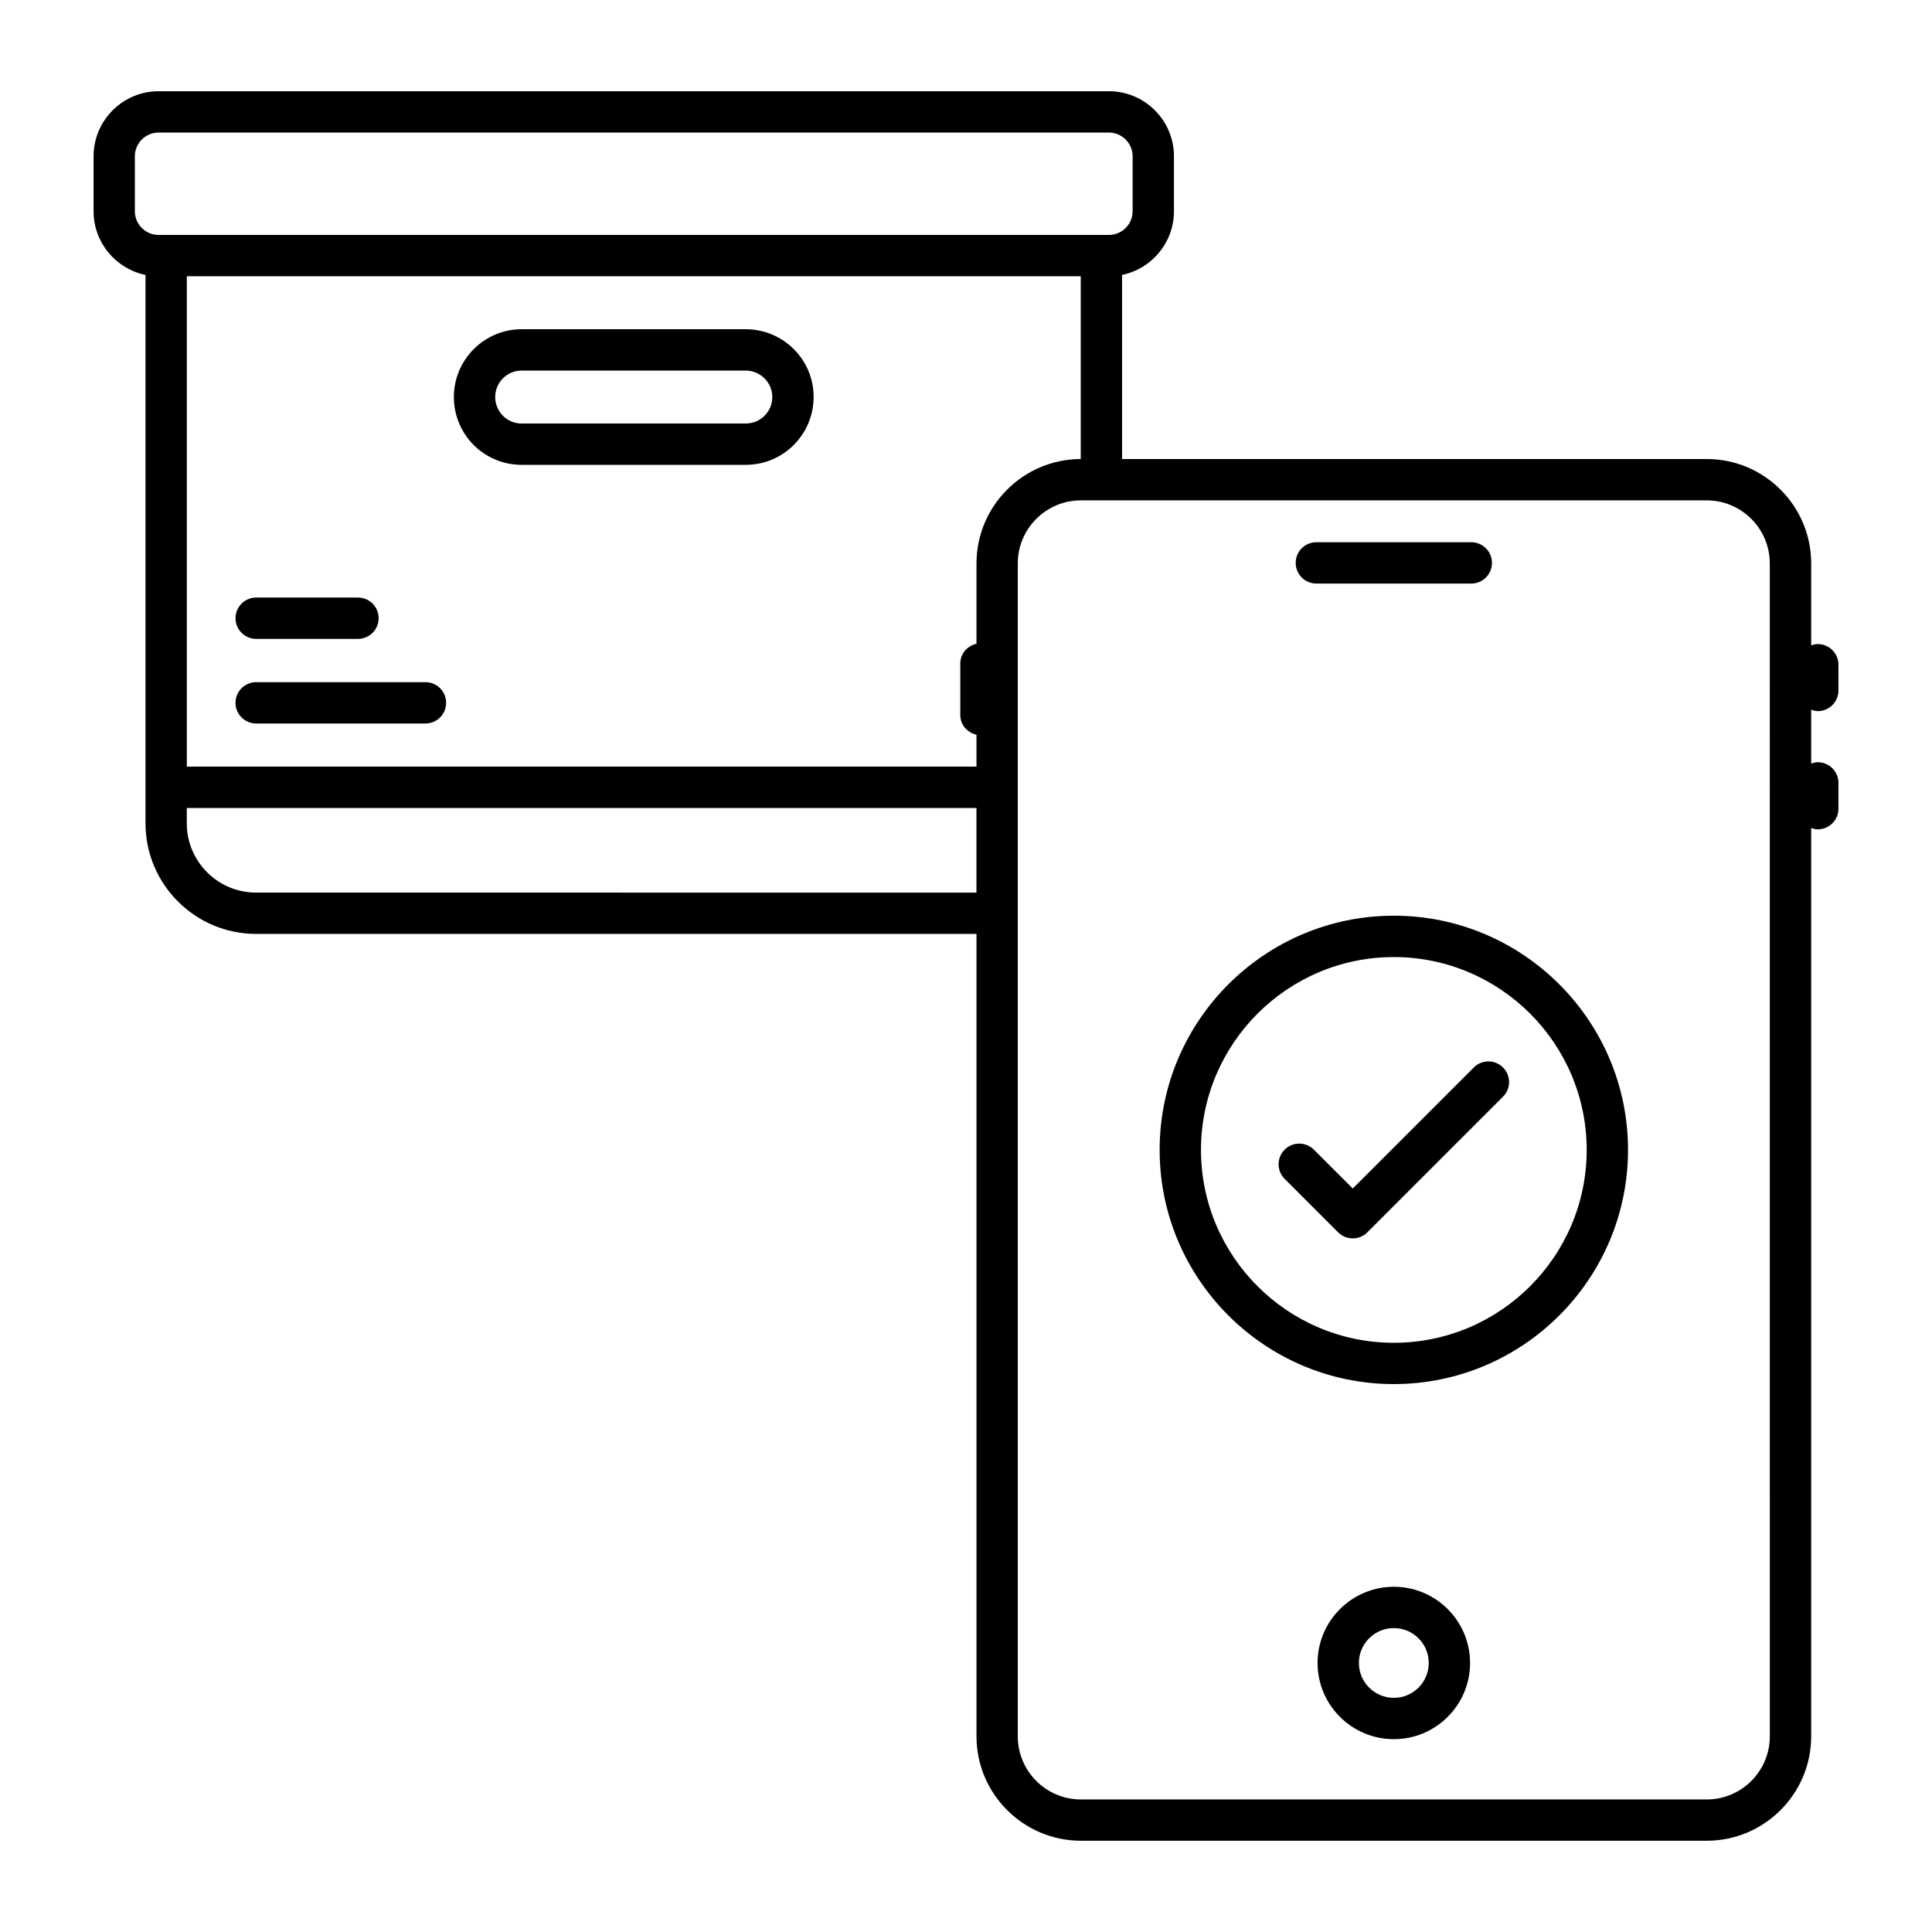
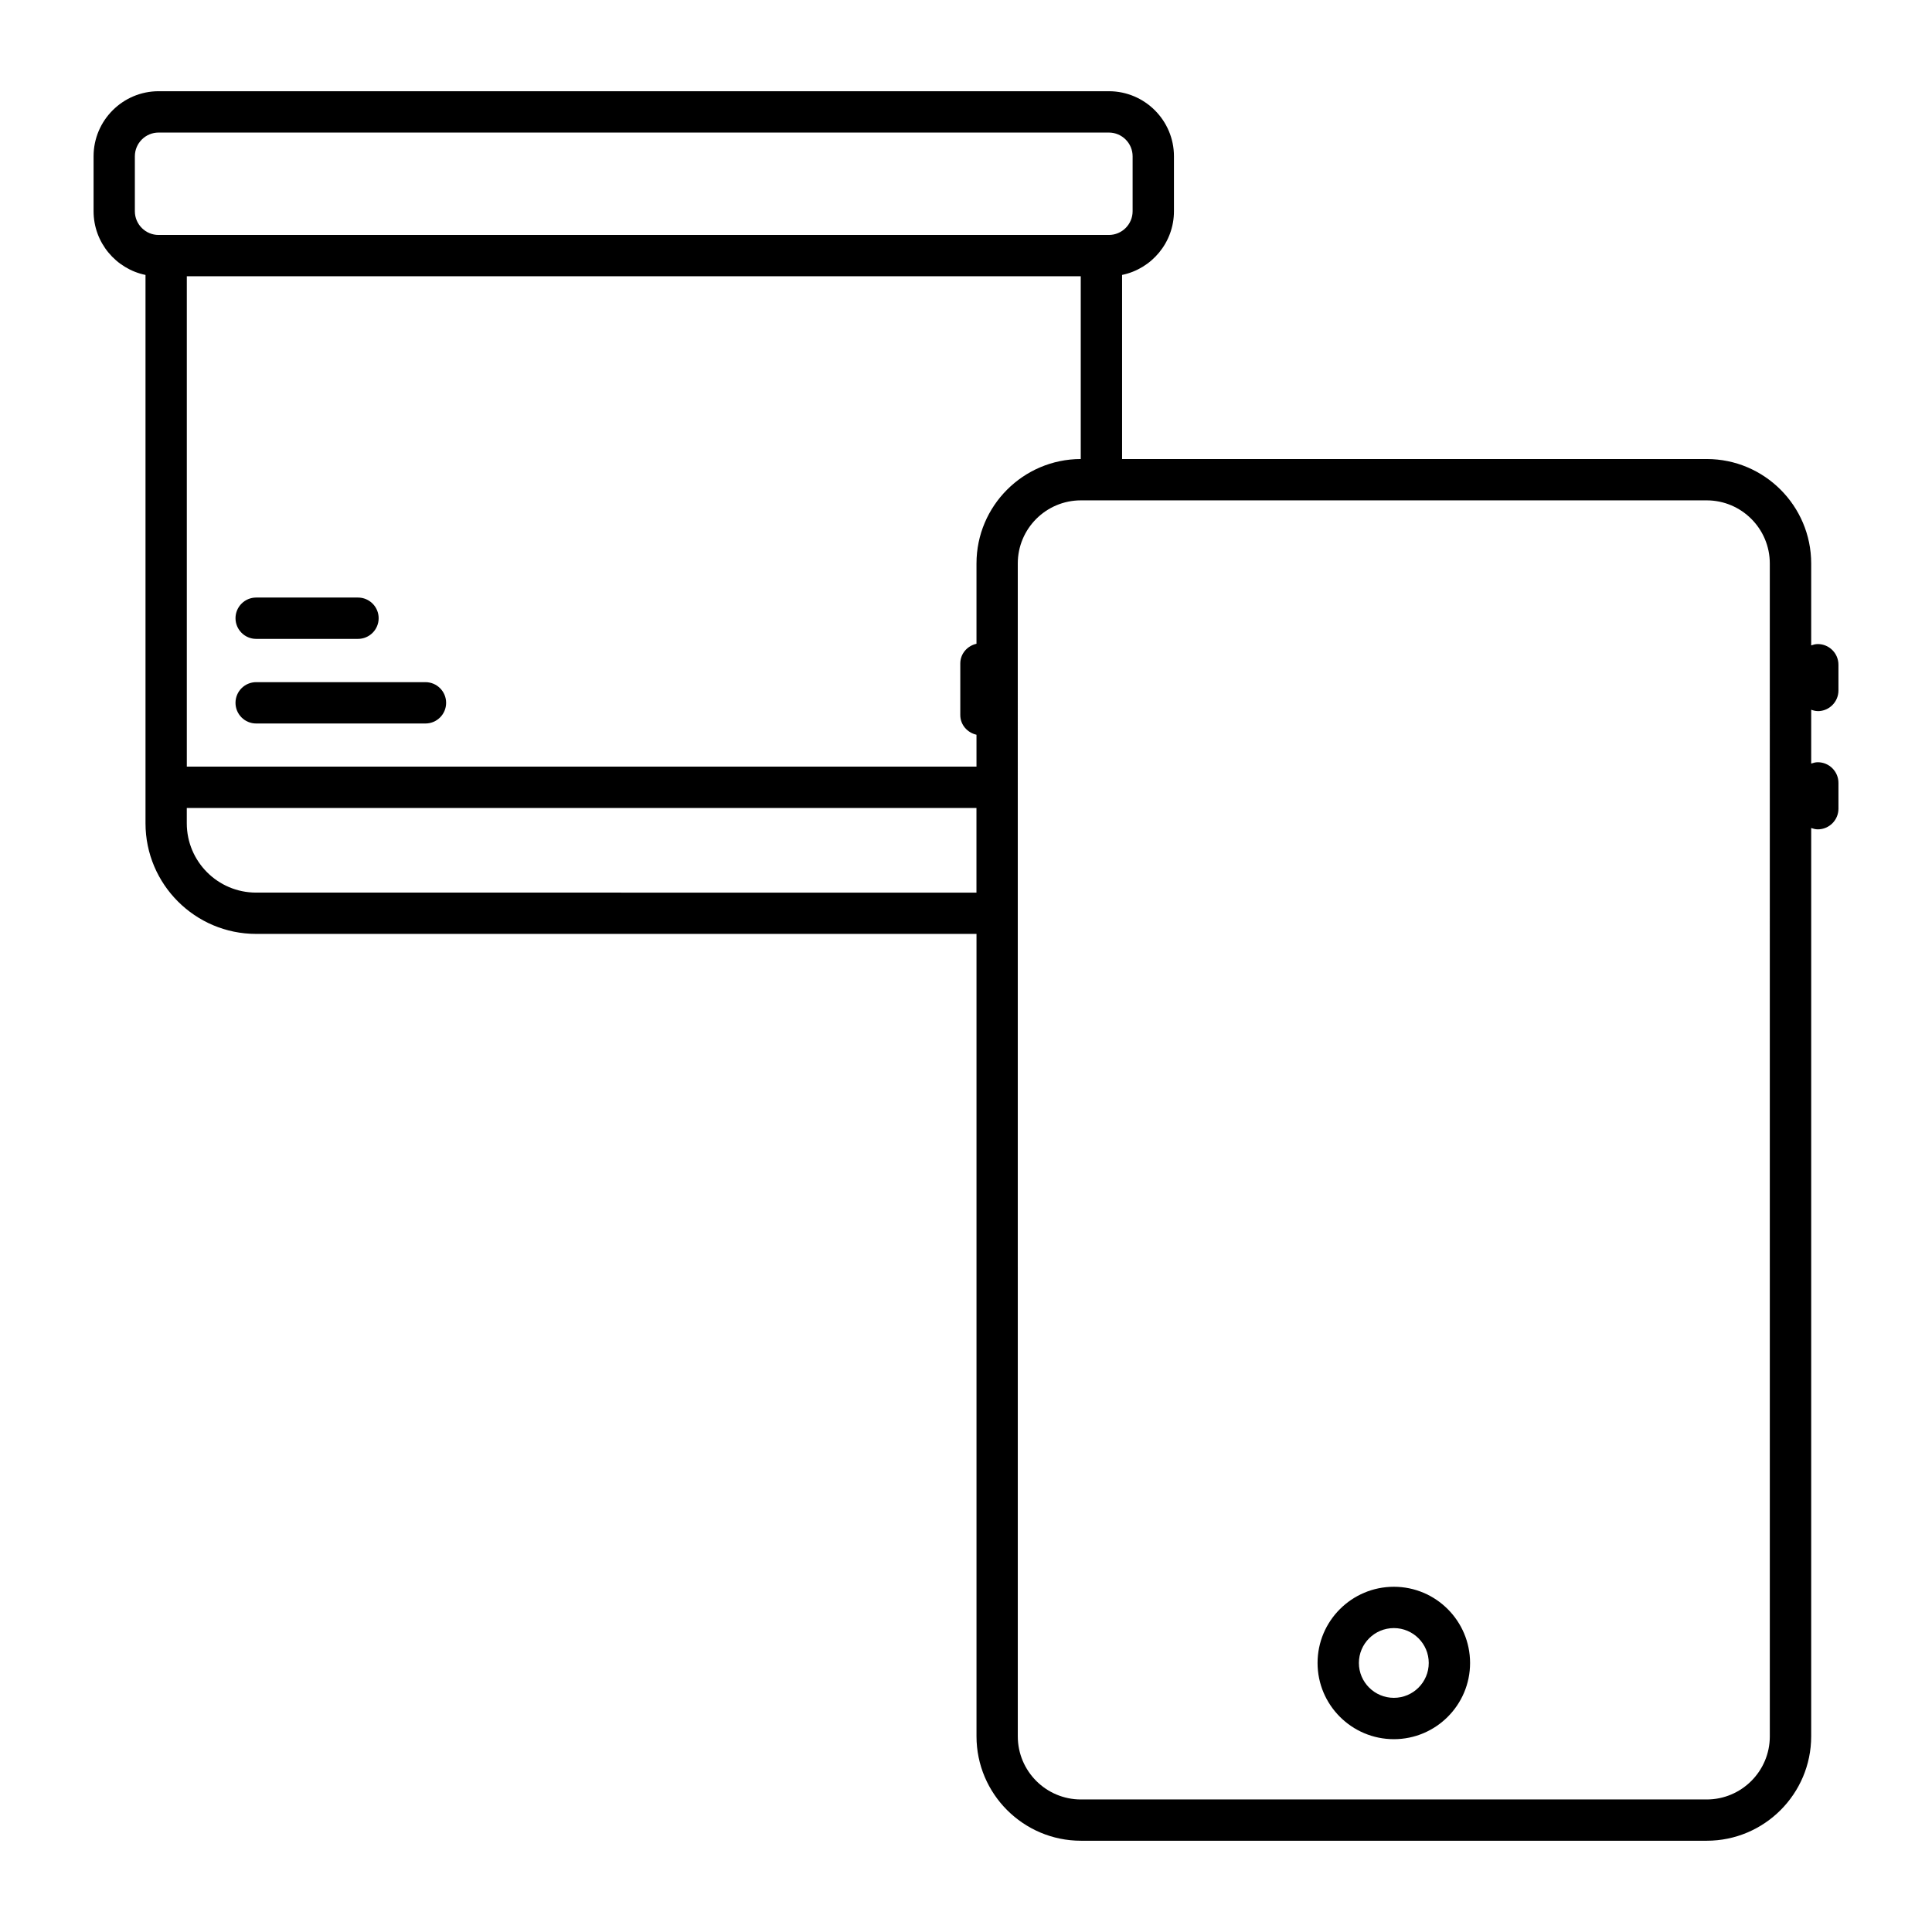
<svg xmlns="http://www.w3.org/2000/svg" fill="#000000" width="800px" height="800px" version="1.1" viewBox="144 144 512 512">
  <g>
    <path d="m625.73 332.46c3.023 0 5.477-2.453 5.477-5.477v-6.824c0-3.023-2.453-5.477-5.477-5.477-0.621 0-1.191 0.164-1.746 0.352v-21.707c0-15.266-12.414-27.68-27.68-27.68h-154.94v-48.789c7.84-1.621 13.746-8.574 13.746-16.883v-14.559c0-9.504-7.738-17.242-17.25-17.242h-251.82c-9.504 0-17.242 7.738-17.242 17.242v14.559c0 8.312 5.918 15.273 13.762 16.887v145.32c0 16.164 13.148 29.312 29.312 29.312h190.91v212.64c0 15.266 12.414 27.68 27.68 27.68h165.84c15.266 0 27.68-12.414 27.68-27.68l0.004-240.7c0.555 0.191 1.129 0.352 1.746 0.352 3.023 0 5.477-2.453 5.477-5.477v-6.832c0-3.023-2.453-5.477-5.477-5.477-0.621 0-1.191 0.164-1.746 0.352v-14.262c0.555 0.195 1.129 0.355 1.746 0.355zm-222.95-39.129v21.273c-2.438 0.555-4.293 2.633-4.293 5.238v13.633c0 2.606 1.855 4.68 4.293 5.238v8.453l-209.27-0.004v-129.95h236.9v48.434c-15.242 0.031-27.629 12.43-27.629 27.68zm-223.04-93.352v-14.562c0-3.465 2.824-6.289 6.289-6.289h251.83c3.473 0 6.297 2.824 6.297 6.289v14.559c0 3.465-2.824 6.289-6.297 6.289-0.742 0-268.83-0.004-251.83 0-3.465 0.004-6.289-2.82-6.289-6.285zm32.121 180.57c-10.125 0-18.359-8.234-18.359-18.359v-4.07h209.27v22.434c-47.121-0.004-140.38-0.004-190.91-0.004zm401.16 223.6c0 9.227-7.5 16.727-16.727 16.727h-165.84c-9.227 0-16.727-7.5-16.727-16.727l-0.004-310.82c0-9.227 7.5-16.727 16.727-16.727h165.84c9.227 0 16.727 7.5 16.727 16.727z" />
    <path d="m513.39 564.51c-11.152 0-20.223 9.055-20.223 20.195 0 11.137 9.07 20.195 20.223 20.195 11.137 0 20.195-9.055 20.195-20.195-0.004-11.141-9.059-20.195-20.195-20.195zm0 29.434c-5.113 0-9.27-4.144-9.27-9.242s4.156-9.242 9.27-9.242c5.098 0 9.242 4.144 9.242 9.242 0 5.102-4.144 9.242-9.242 9.242z" />
-     <path d="m492.85 298.65h41.059c3.023 0 5.477-2.453 5.477-5.477 0-3.023-2.453-5.477-5.477-5.477h-41.059c-3.023 0-5.477 2.453-5.477 5.477 0 3.023 2.453 5.477 5.477 5.477z" />
-     <path d="m341.65 231.25h-59.402c-9.91 0-17.969 8.059-17.969 17.969 0 9.805 7.883 17.969 17.969 17.969h59.402c9.91 0 17.969-8.059 17.969-17.969 0-10.152-8.277-17.969-17.969-17.969zm0 24.984h-59.402c-4.008 0-7.016-3.246-7.016-7.016 0-3.871 3.144-7.016 7.016-7.016h59.402c3.66 0 7.016 3.008 7.016 7.016 0.004 3.871-3.141 7.016-7.016 7.016z" />
    <path d="m211.89 313.31h26.98c3.023 0 5.477-2.453 5.477-5.477 0-3.023-2.453-5.477-5.477-5.477h-26.98c-3.023 0-5.477 2.453-5.477 5.477 0 3.023 2.453 5.477 5.477 5.477z" />
    <path d="m256.75 324.78h-44.863c-3.023 0-5.477 2.453-5.477 5.477 0 3.023 2.453 5.477 5.477 5.477h44.863c3.023 0 5.477-2.453 5.477-5.477 0-3.027-2.453-5.477-5.477-5.477z" />
-     <path d="m513.38 386.67c-34.219 0-62.062 27.844-62.062 62.062s27.844 62.062 62.062 62.062 62.062-27.844 62.062-62.062c0.004-34.219-27.844-62.062-62.062-62.062zm0 113.18c-28.18 0-51.109-22.93-51.109-51.109 0-28.18 22.93-51.109 51.109-51.109 28.18 0 51.109 22.93 51.109 51.109 0.004 28.176-22.93 51.109-51.109 51.109z" />
-     <path d="m534.57 426.89-32.078 32.078-10.305-10.297c-2.141-2.141-5.606-2.141-7.742 0-2.141 2.141-2.141 5.606 0 7.742l14.176 14.168c1.07 1.07 2.473 1.605 3.871 1.605 1.406 0 2.801-0.535 3.871-1.605l35.953-35.953c2.141-2.141 2.141-5.606 0-7.742-2.141-2.133-5.606-2.133-7.746 0.004z" />
  </g>
</svg>